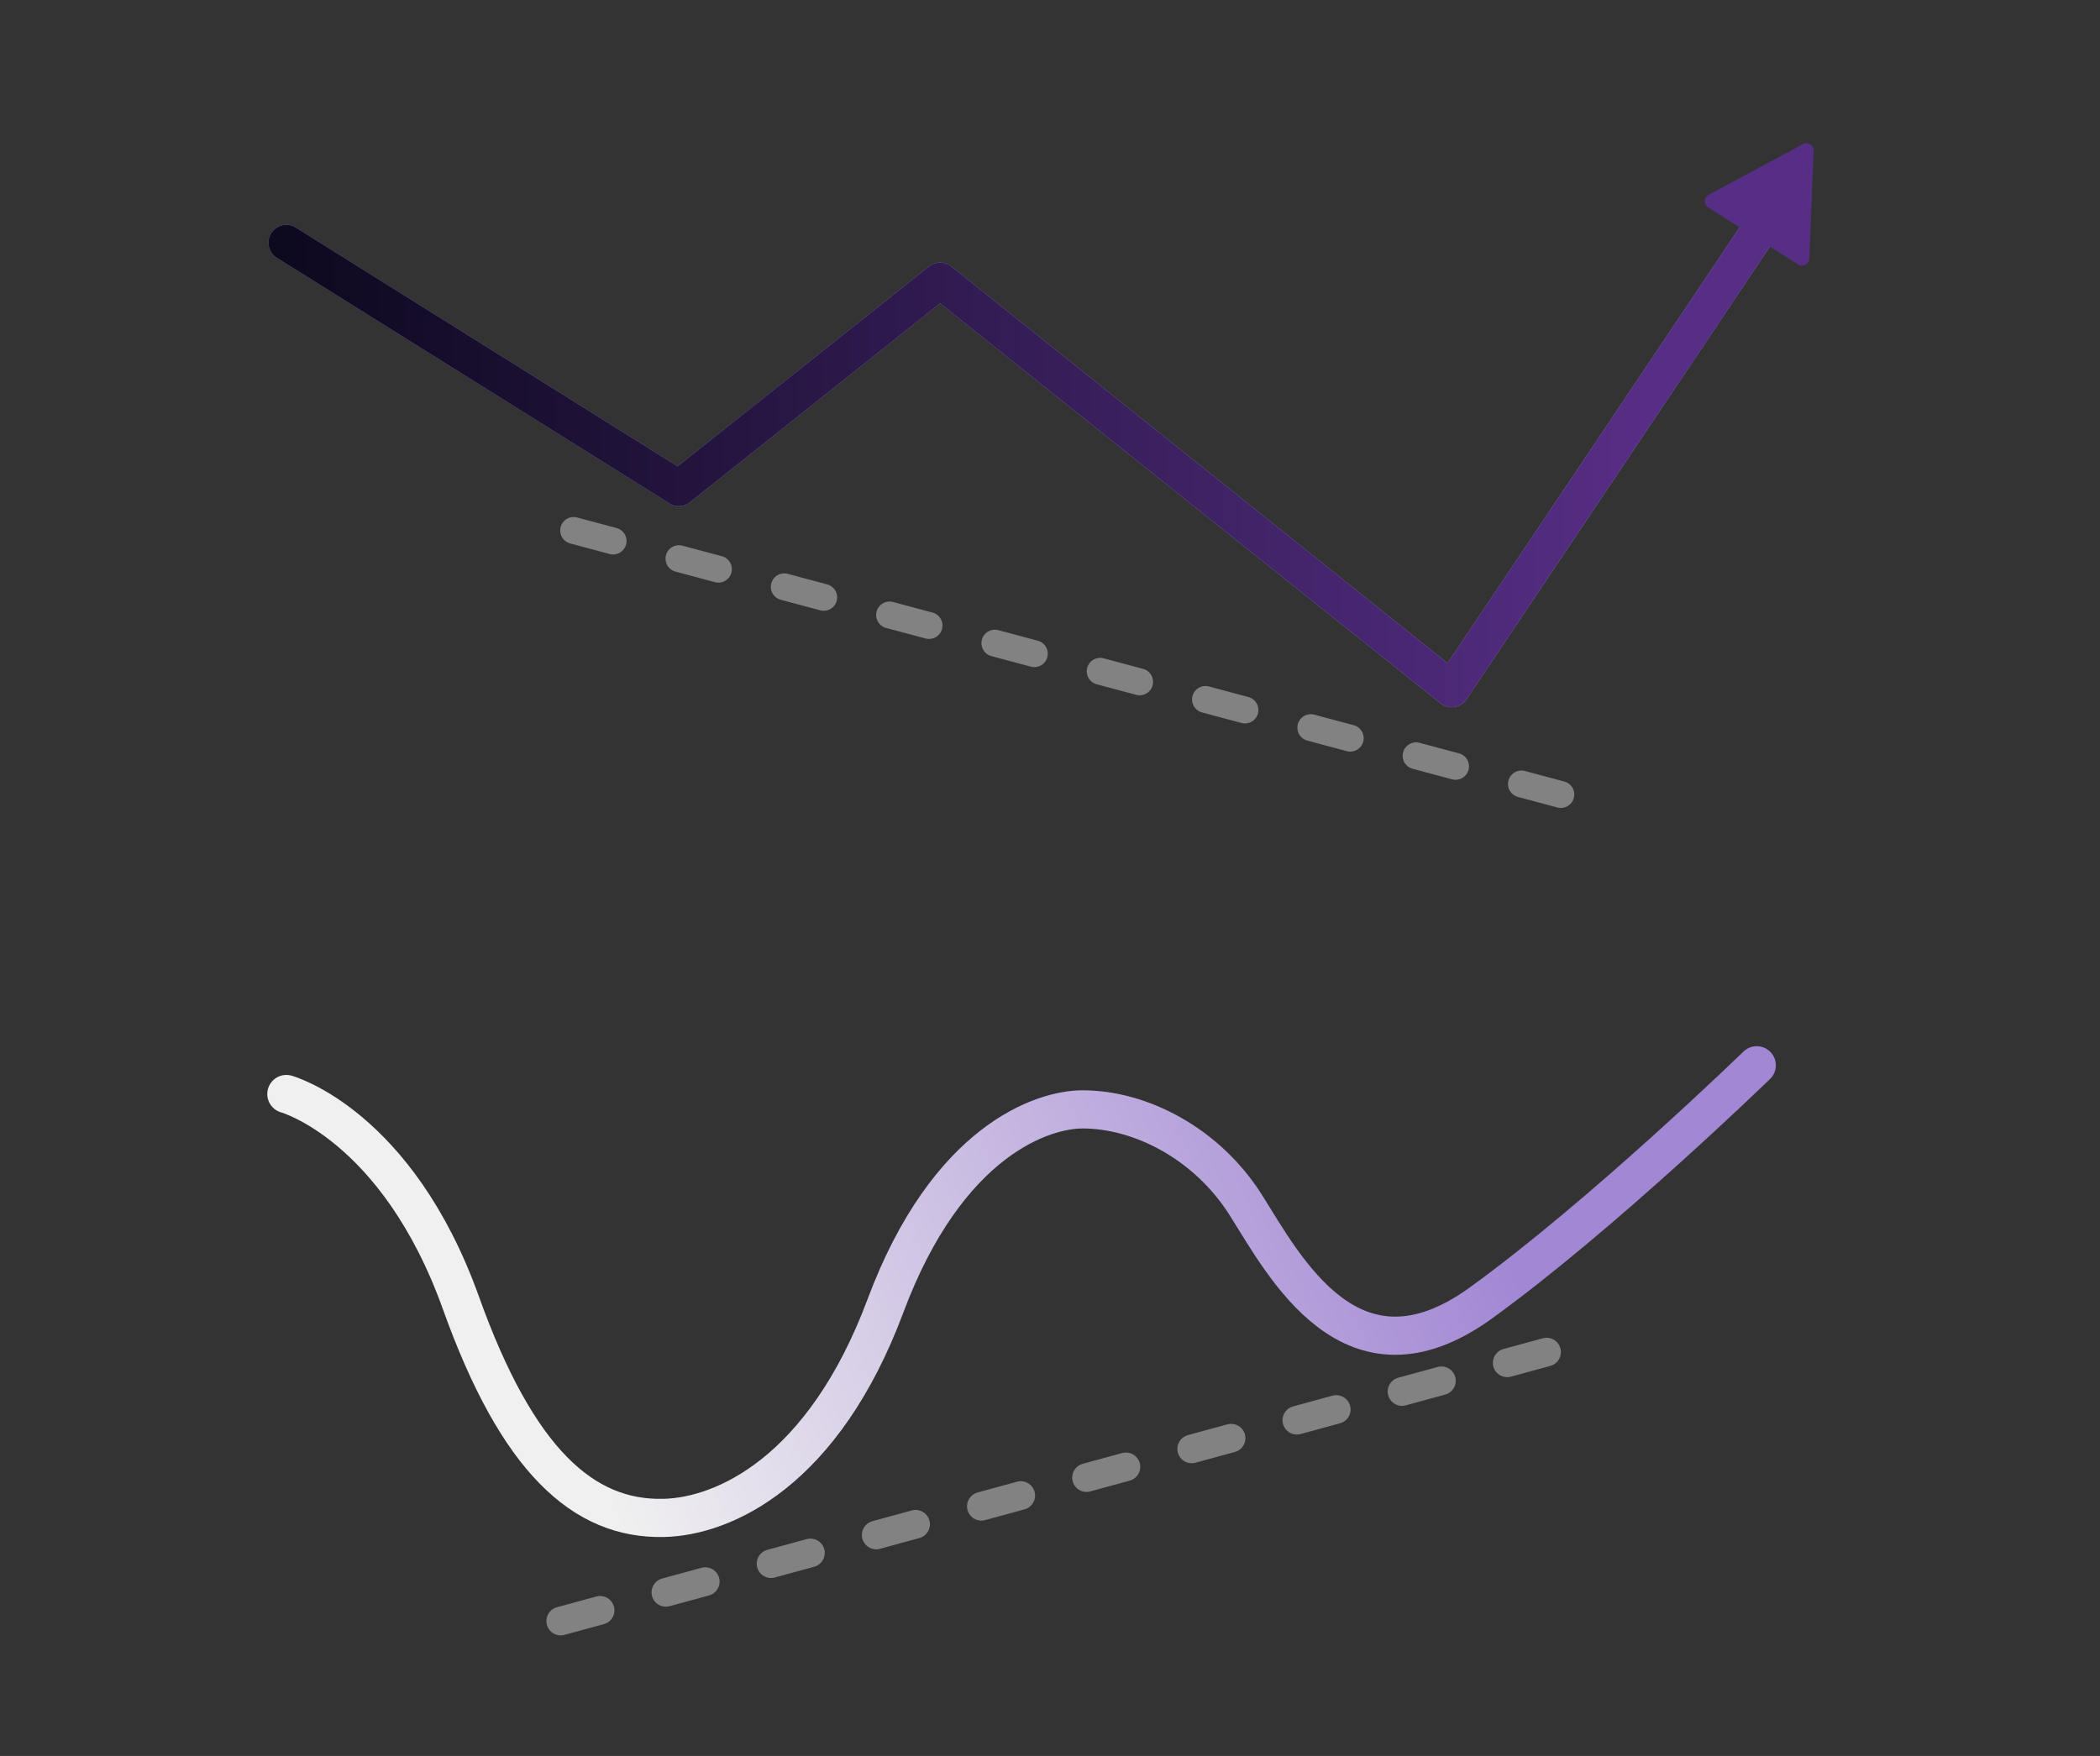
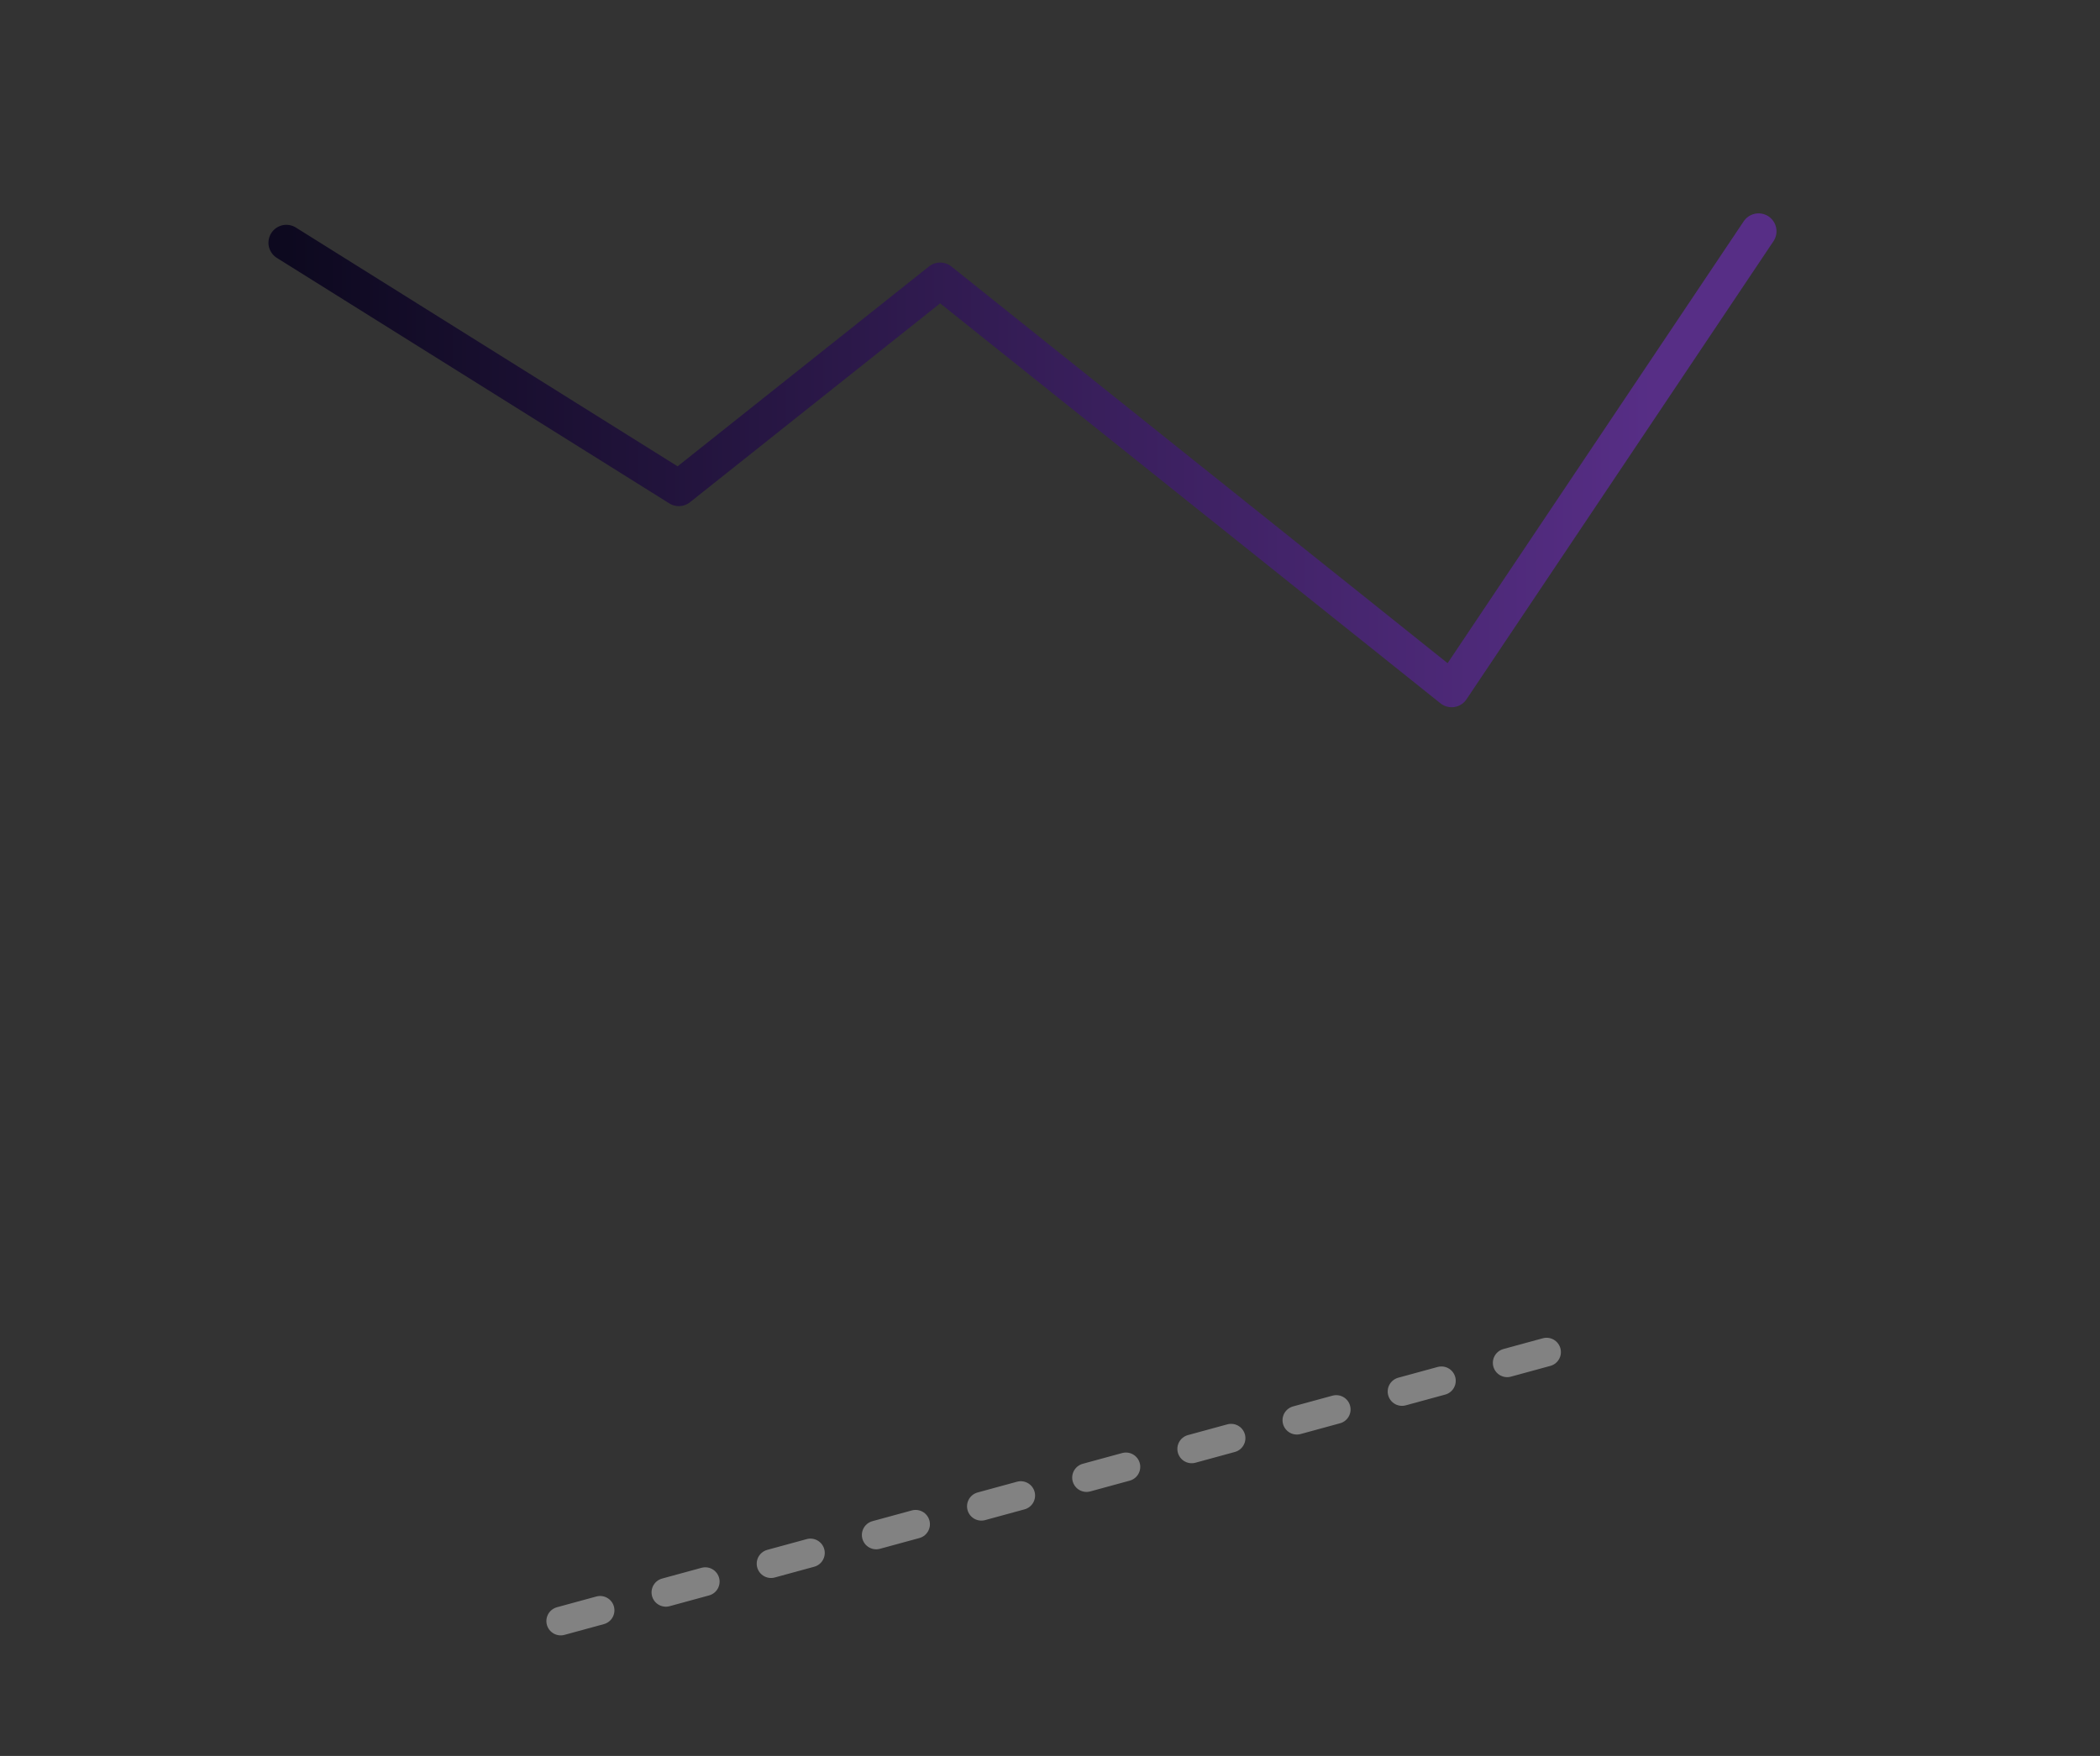
<svg xmlns="http://www.w3.org/2000/svg" width="220" height="184" viewBox="0 0 220 184" fill="none">
  <rect x="0" y="0" width="220" height="184" fill="#333333" stroke="none" />
  <path d="M58.74 169.868L162.282 141.612" stroke="#828282" stroke-width="3" stroke-linecap="round" stroke-linejoin="round" stroke-dasharray="4.28 7.14" />
-   <path d="M30 114.641C30 114.641 41.596 117.838 48.296 136.549C54.197 153.03 61.083 159.26 69.543 159.059C75.84 158.909 86.265 154.235 92.757 136.85C99.249 119.465 109.263 116.25 113.415 116.25C119.513 116.25 126.464 119.846 130.53 126.3C134.596 132.754 141.639 146.297 155.121 136.55C167.908 127.305 184.04 111.629 184.04 111.629" stroke="url(#paint0_linear_1_162)" stroke-width="4" stroke-linecap="round" stroke-linejoin="round" />
-   <path d="M30 25.434L71.116 51.16L98.493 29.388C119.418 46.12 131.15 55.501 152.076 72.233L184.232 24.235" stroke="url(#paint1_linear_1_162)" stroke-width="3.753" stroke-linecap="round" stroke-linejoin="round" />
  <path d="M30 25.434L71.116 51.16L98.493 29.388C119.418 46.12 131.15 55.501 152.076 72.233L184.232 24.235" stroke="url(#paint2_linear_1_162)" stroke-width="3.753" stroke-linecap="round" stroke-linejoin="round" />
-   <path d="M60.096 55.587L163.773 83.323" stroke="#828282" stroke-width="2.815" stroke-linecap="round" stroke-linejoin="round" stroke-dasharray="4.28 7.14" />
-   <path d="M188.398 27.73L178.961 21.741C178.47 21.428 178.494 20.69 179.007 20.416L183.952 17.753L188.898 15.09C189.411 14.813 190.023 15.209 189.999 15.799L189.546 27.114C189.523 27.699 188.886 28.043 188.398 27.733V27.73Z" fill="#572E86" />
  <defs>
    <linearGradient id="paint0_linear_1_162" x1="24.5" y1="150.5" x2="146.754" y2="102.467" gradientUnits="userSpaceOnUse">
      <stop offset="0.26" stop-color="#F0F0F0" />
      <stop offset="1" stop-color="#A287D4" />
    </linearGradient>
    <linearGradient id="paint1_linear_1_162" x1="107.116" y1="24.235" x2="107.116" y2="72.233" gradientUnits="userSpaceOnUse">
      <stop stop-color="#A287D4" />
      <stop offset="1" stop-color="#A287D4" />
    </linearGradient>
    <linearGradient id="paint2_linear_1_162" x1="30" y1="27.5" x2="173.5" y2="27.5" gradientUnits="userSpaceOnUse">
      <stop stop-color="#0D091F" />
      <stop offset="1" stop-color="#572E86" />
    </linearGradient>
  </defs>
</svg>